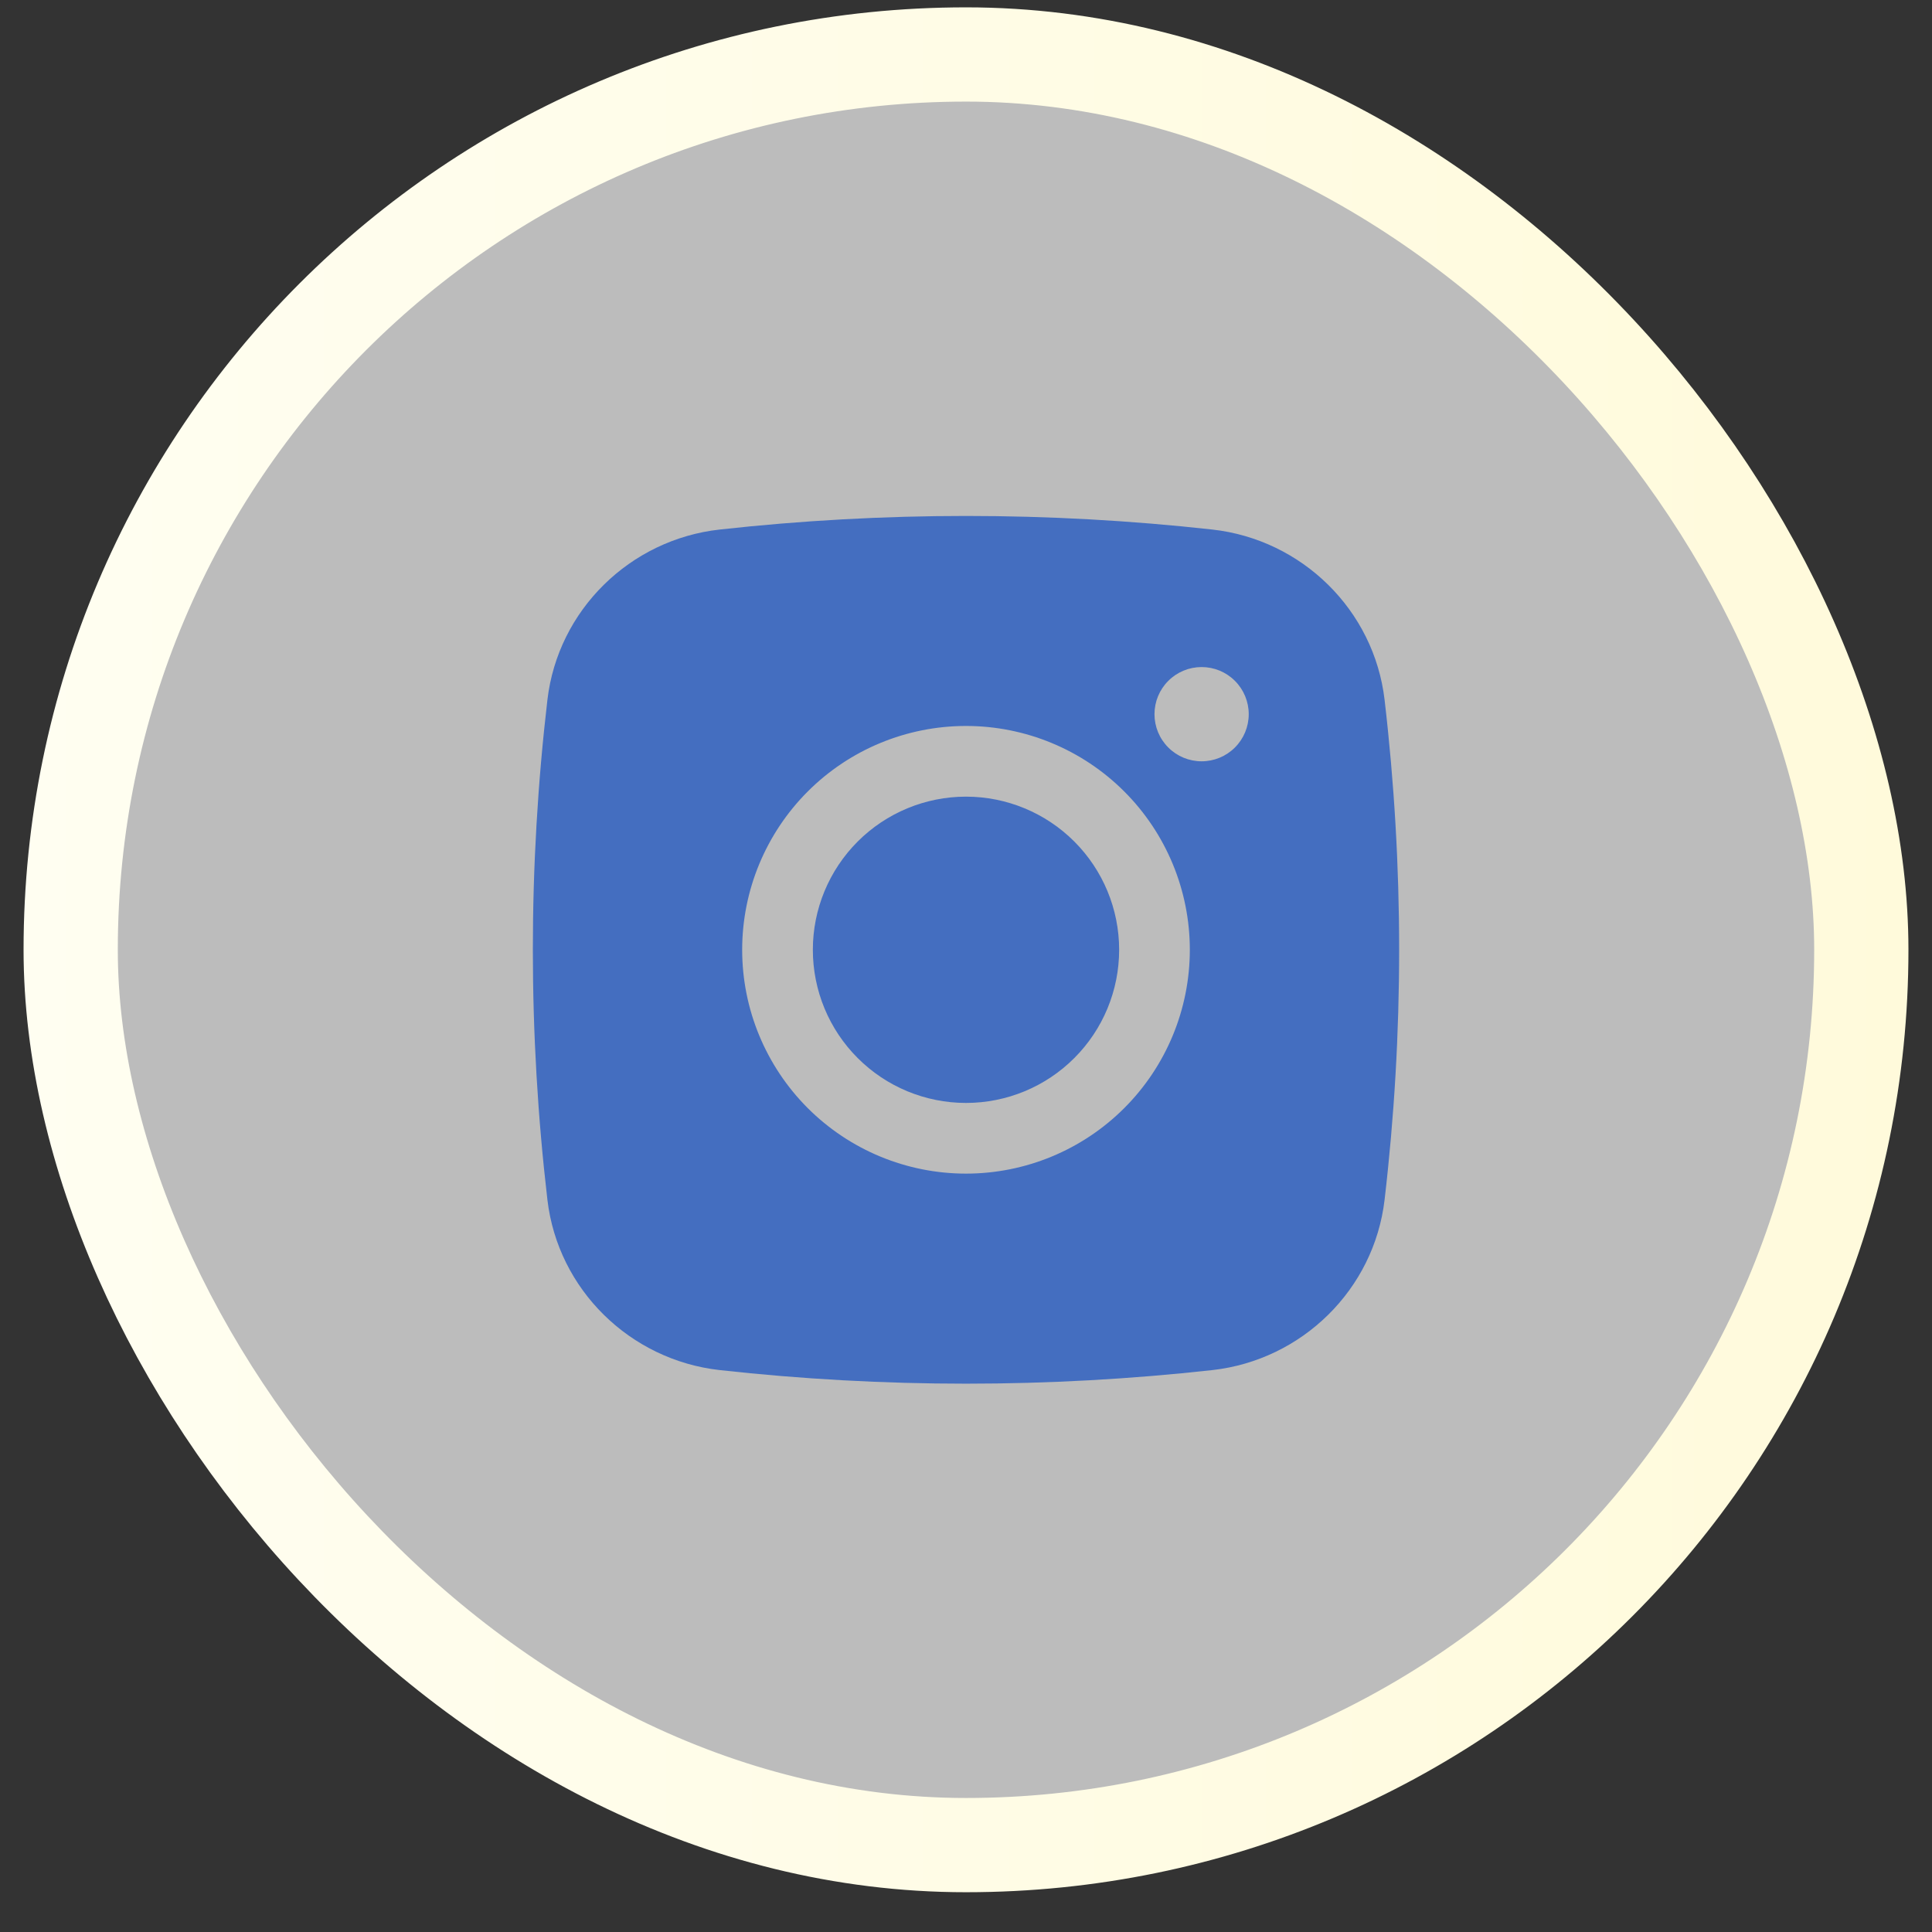
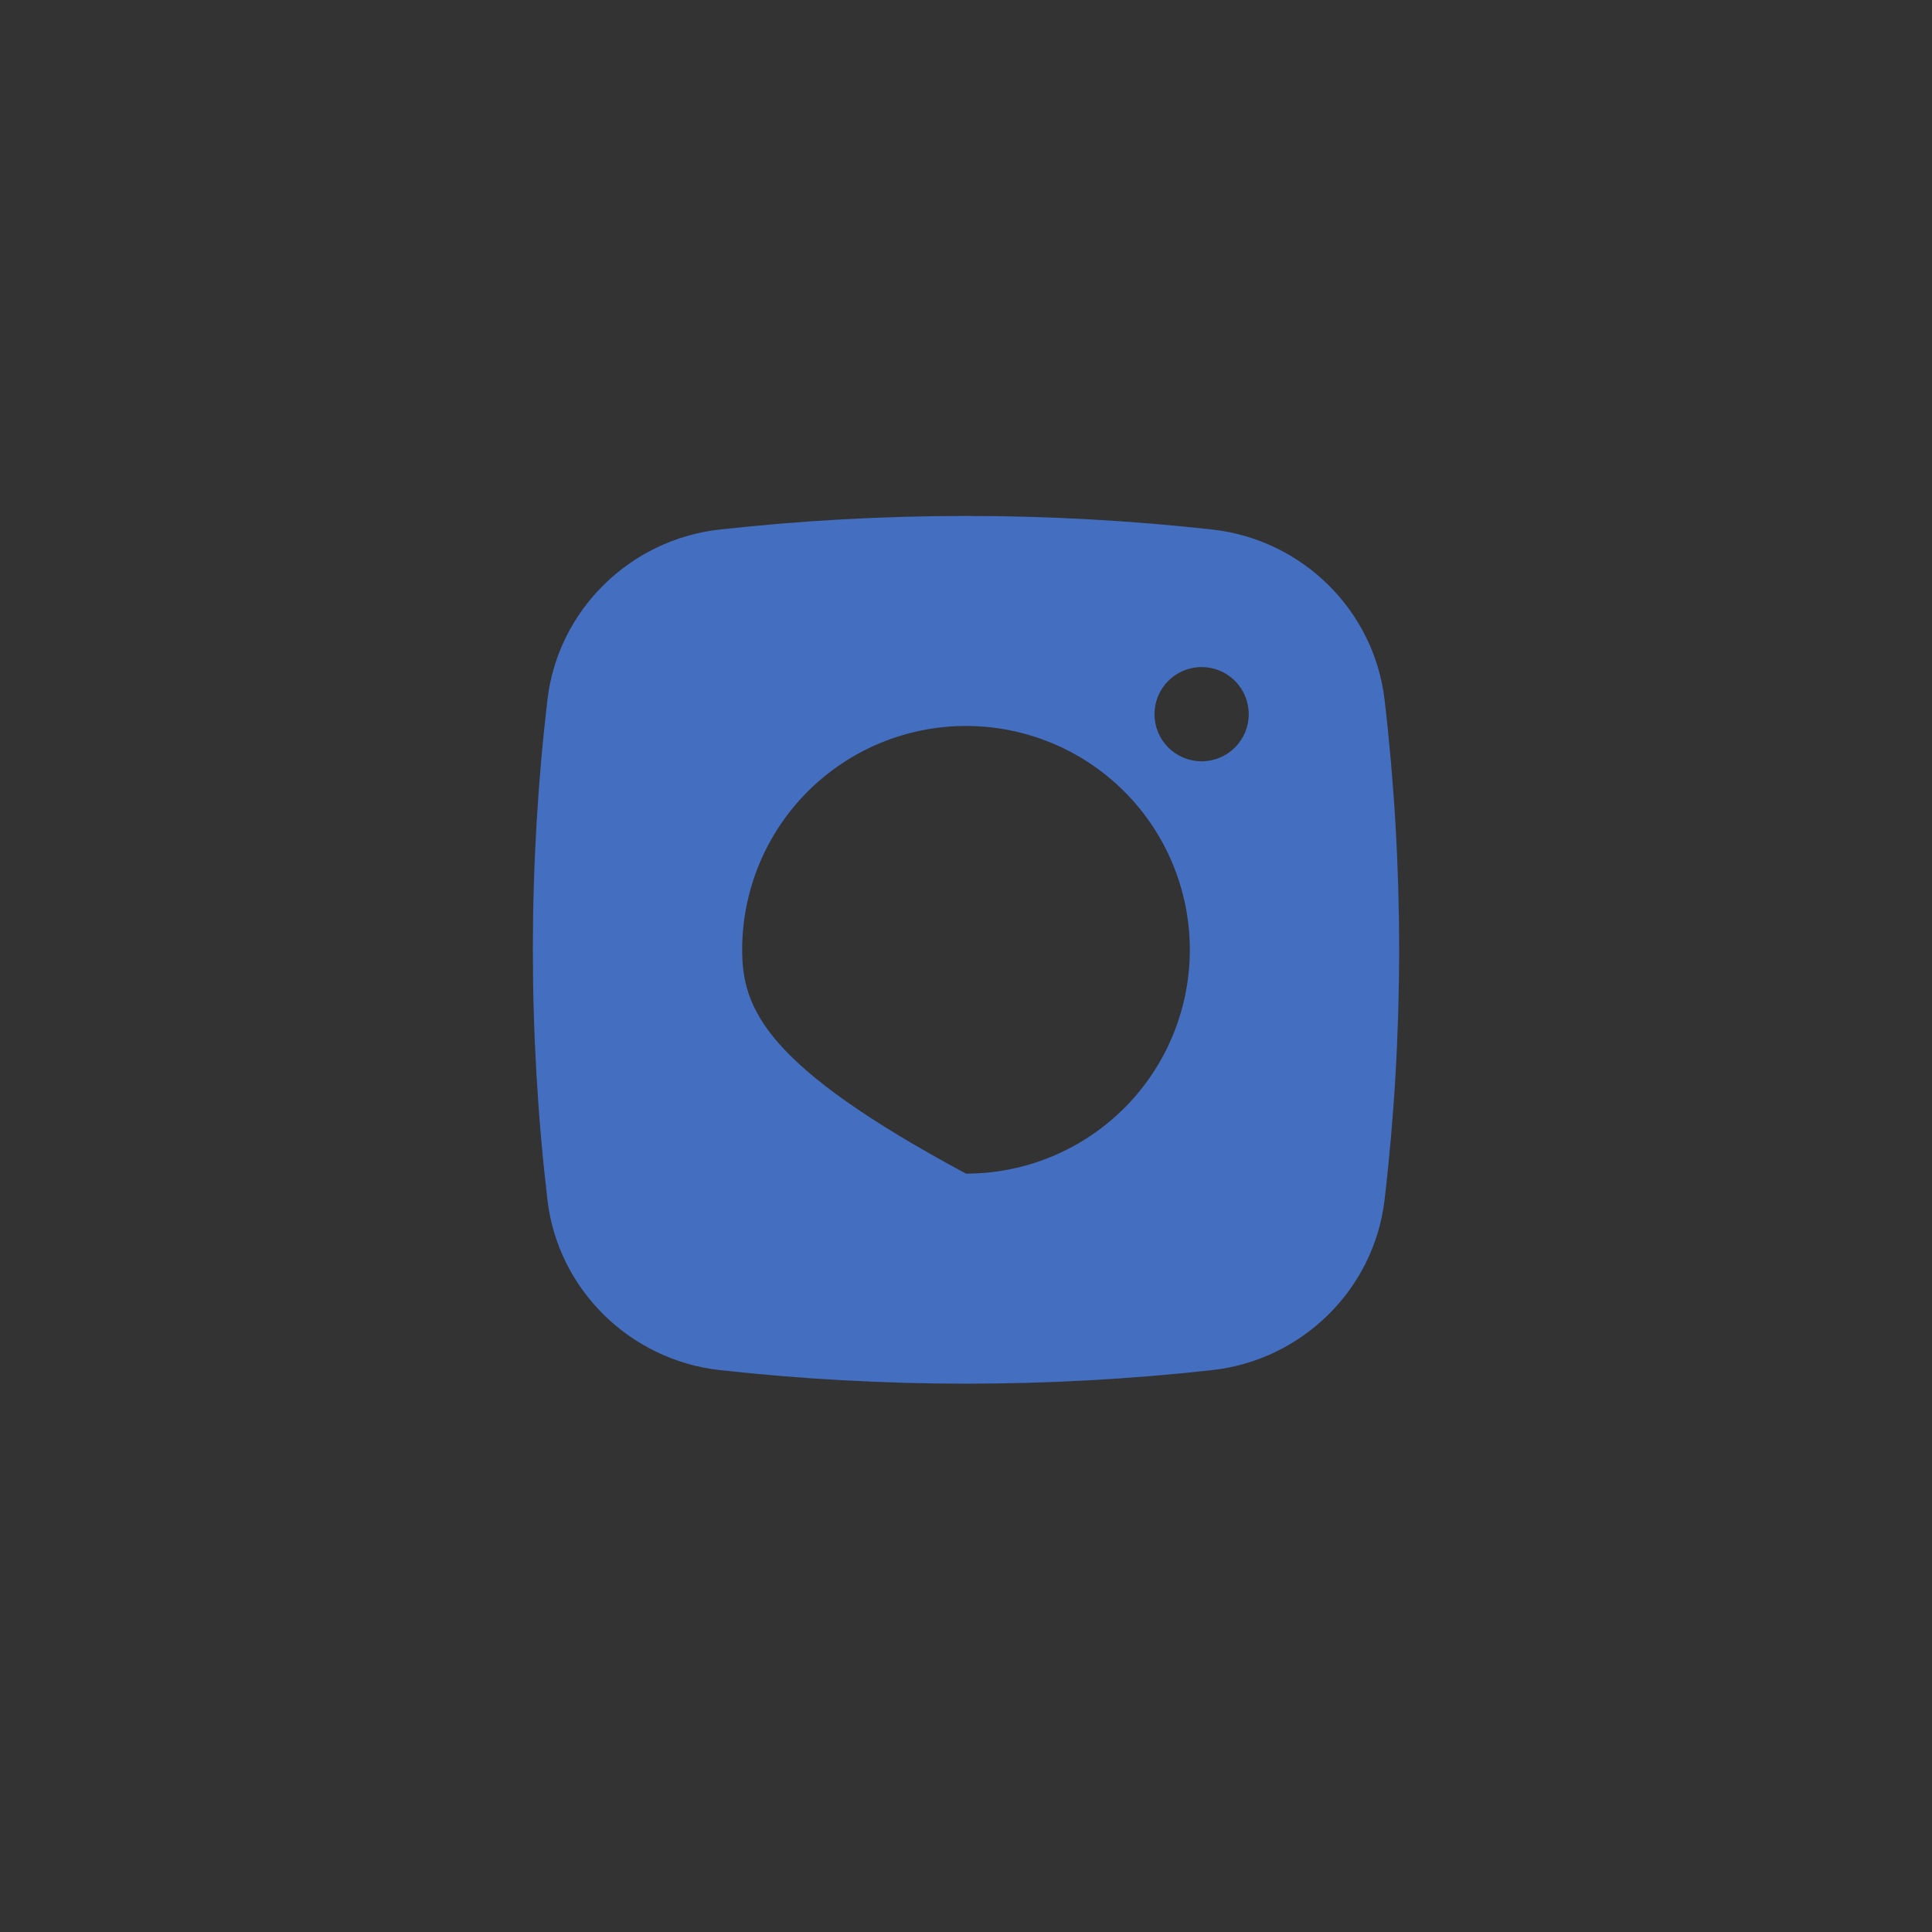
<svg xmlns="http://www.w3.org/2000/svg" width="41" height="41" viewBox="0 0 41 41" fill="none">
  <rect x="0" y="0" width="41" height="41" fill="#333333" stroke="none" />
-   <rect x="1.5" y="1.156" width="38" height="38" rx="19" fill="white" fill-opacity="0.67" />
-   <rect x="1.5" y="1.156" width="38" height="38" rx="19" stroke="url(#paint0_linear_3311_10088)" stroke-width="2" />
-   <path d="M20.5 16.906C19.638 16.906 18.811 17.249 18.202 17.858C17.592 18.468 17.25 19.294 17.25 20.156C17.25 21.018 17.592 21.845 18.202 22.454C18.811 23.064 19.638 23.406 20.5 23.406C21.362 23.406 22.189 23.064 22.798 22.454C23.408 21.845 23.75 21.018 23.75 20.156C23.75 19.294 23.408 18.468 22.798 17.858C22.189 17.249 21.362 16.906 20.5 16.906Z" fill="#446EC0" />
-   <path fill-rule="evenodd" clip-rule="evenodd" d="M15.27 11.238C18.746 10.853 22.254 10.853 25.73 11.238C27.629 11.45 29.16 12.945 29.383 14.851C29.795 18.376 29.795 21.936 29.383 25.461C29.16 27.367 27.629 28.862 25.731 29.075C22.255 29.46 18.747 29.46 15.27 29.075C13.371 28.862 11.84 27.367 11.617 25.462C11.205 21.937 11.205 18.376 11.617 14.851C11.84 12.945 13.371 11.45 15.27 11.238ZM25.5 14.156C25.235 14.156 24.98 14.261 24.793 14.449C24.605 14.636 24.5 14.891 24.5 15.156C24.5 15.421 24.605 15.676 24.793 15.863C24.98 16.051 25.235 16.156 25.5 16.156C25.765 16.156 26.02 16.051 26.207 15.863C26.395 15.676 26.5 15.421 26.5 15.156C26.5 14.891 26.395 14.636 26.207 14.449C26.02 14.261 25.765 14.156 25.5 14.156ZM15.75 20.156C15.75 18.896 16.251 17.688 17.141 16.797C18.032 15.906 19.24 15.406 20.5 15.406C21.76 15.406 22.968 15.906 23.859 16.797C24.75 17.688 25.25 18.896 25.25 20.156C25.25 21.416 24.75 22.624 23.859 23.515C22.968 24.406 21.76 24.906 20.5 24.906C19.24 24.906 18.032 24.406 17.141 23.515C16.251 22.624 15.75 21.416 15.75 20.156Z" fill="#446EC0" />
+   <path fill-rule="evenodd" clip-rule="evenodd" d="M15.27 11.238C18.746 10.853 22.254 10.853 25.73 11.238C27.629 11.45 29.16 12.945 29.383 14.851C29.795 18.376 29.795 21.936 29.383 25.461C29.16 27.367 27.629 28.862 25.731 29.075C22.255 29.46 18.747 29.46 15.27 29.075C13.371 28.862 11.84 27.367 11.617 25.462C11.205 21.937 11.205 18.376 11.617 14.851C11.84 12.945 13.371 11.45 15.27 11.238ZM25.5 14.156C25.235 14.156 24.98 14.261 24.793 14.449C24.605 14.636 24.5 14.891 24.5 15.156C24.5 15.421 24.605 15.676 24.793 15.863C24.98 16.051 25.235 16.156 25.5 16.156C25.765 16.156 26.02 16.051 26.207 15.863C26.395 15.676 26.5 15.421 26.5 15.156C26.5 14.891 26.395 14.636 26.207 14.449C26.02 14.261 25.765 14.156 25.5 14.156ZM15.75 20.156C15.75 18.896 16.251 17.688 17.141 16.797C18.032 15.906 19.24 15.406 20.5 15.406C21.76 15.406 22.968 15.906 23.859 16.797C24.75 17.688 25.25 18.896 25.25 20.156C25.25 21.416 24.75 22.624 23.859 23.515C22.968 24.406 21.76 24.906 20.5 24.906C16.251 22.624 15.75 21.416 15.75 20.156Z" fill="#446EC0" />
  <defs>
    <linearGradient id="paint0_linear_3311_10088" x1="40.5" y1="20.156" x2="0.5" y2="20.156" gradientUnits="userSpaceOnUse">
      <stop stop-color="#FFFADB" />
      <stop offset="1" stop-color="#FFFEF1" />
    </linearGradient>
  </defs>
</svg>